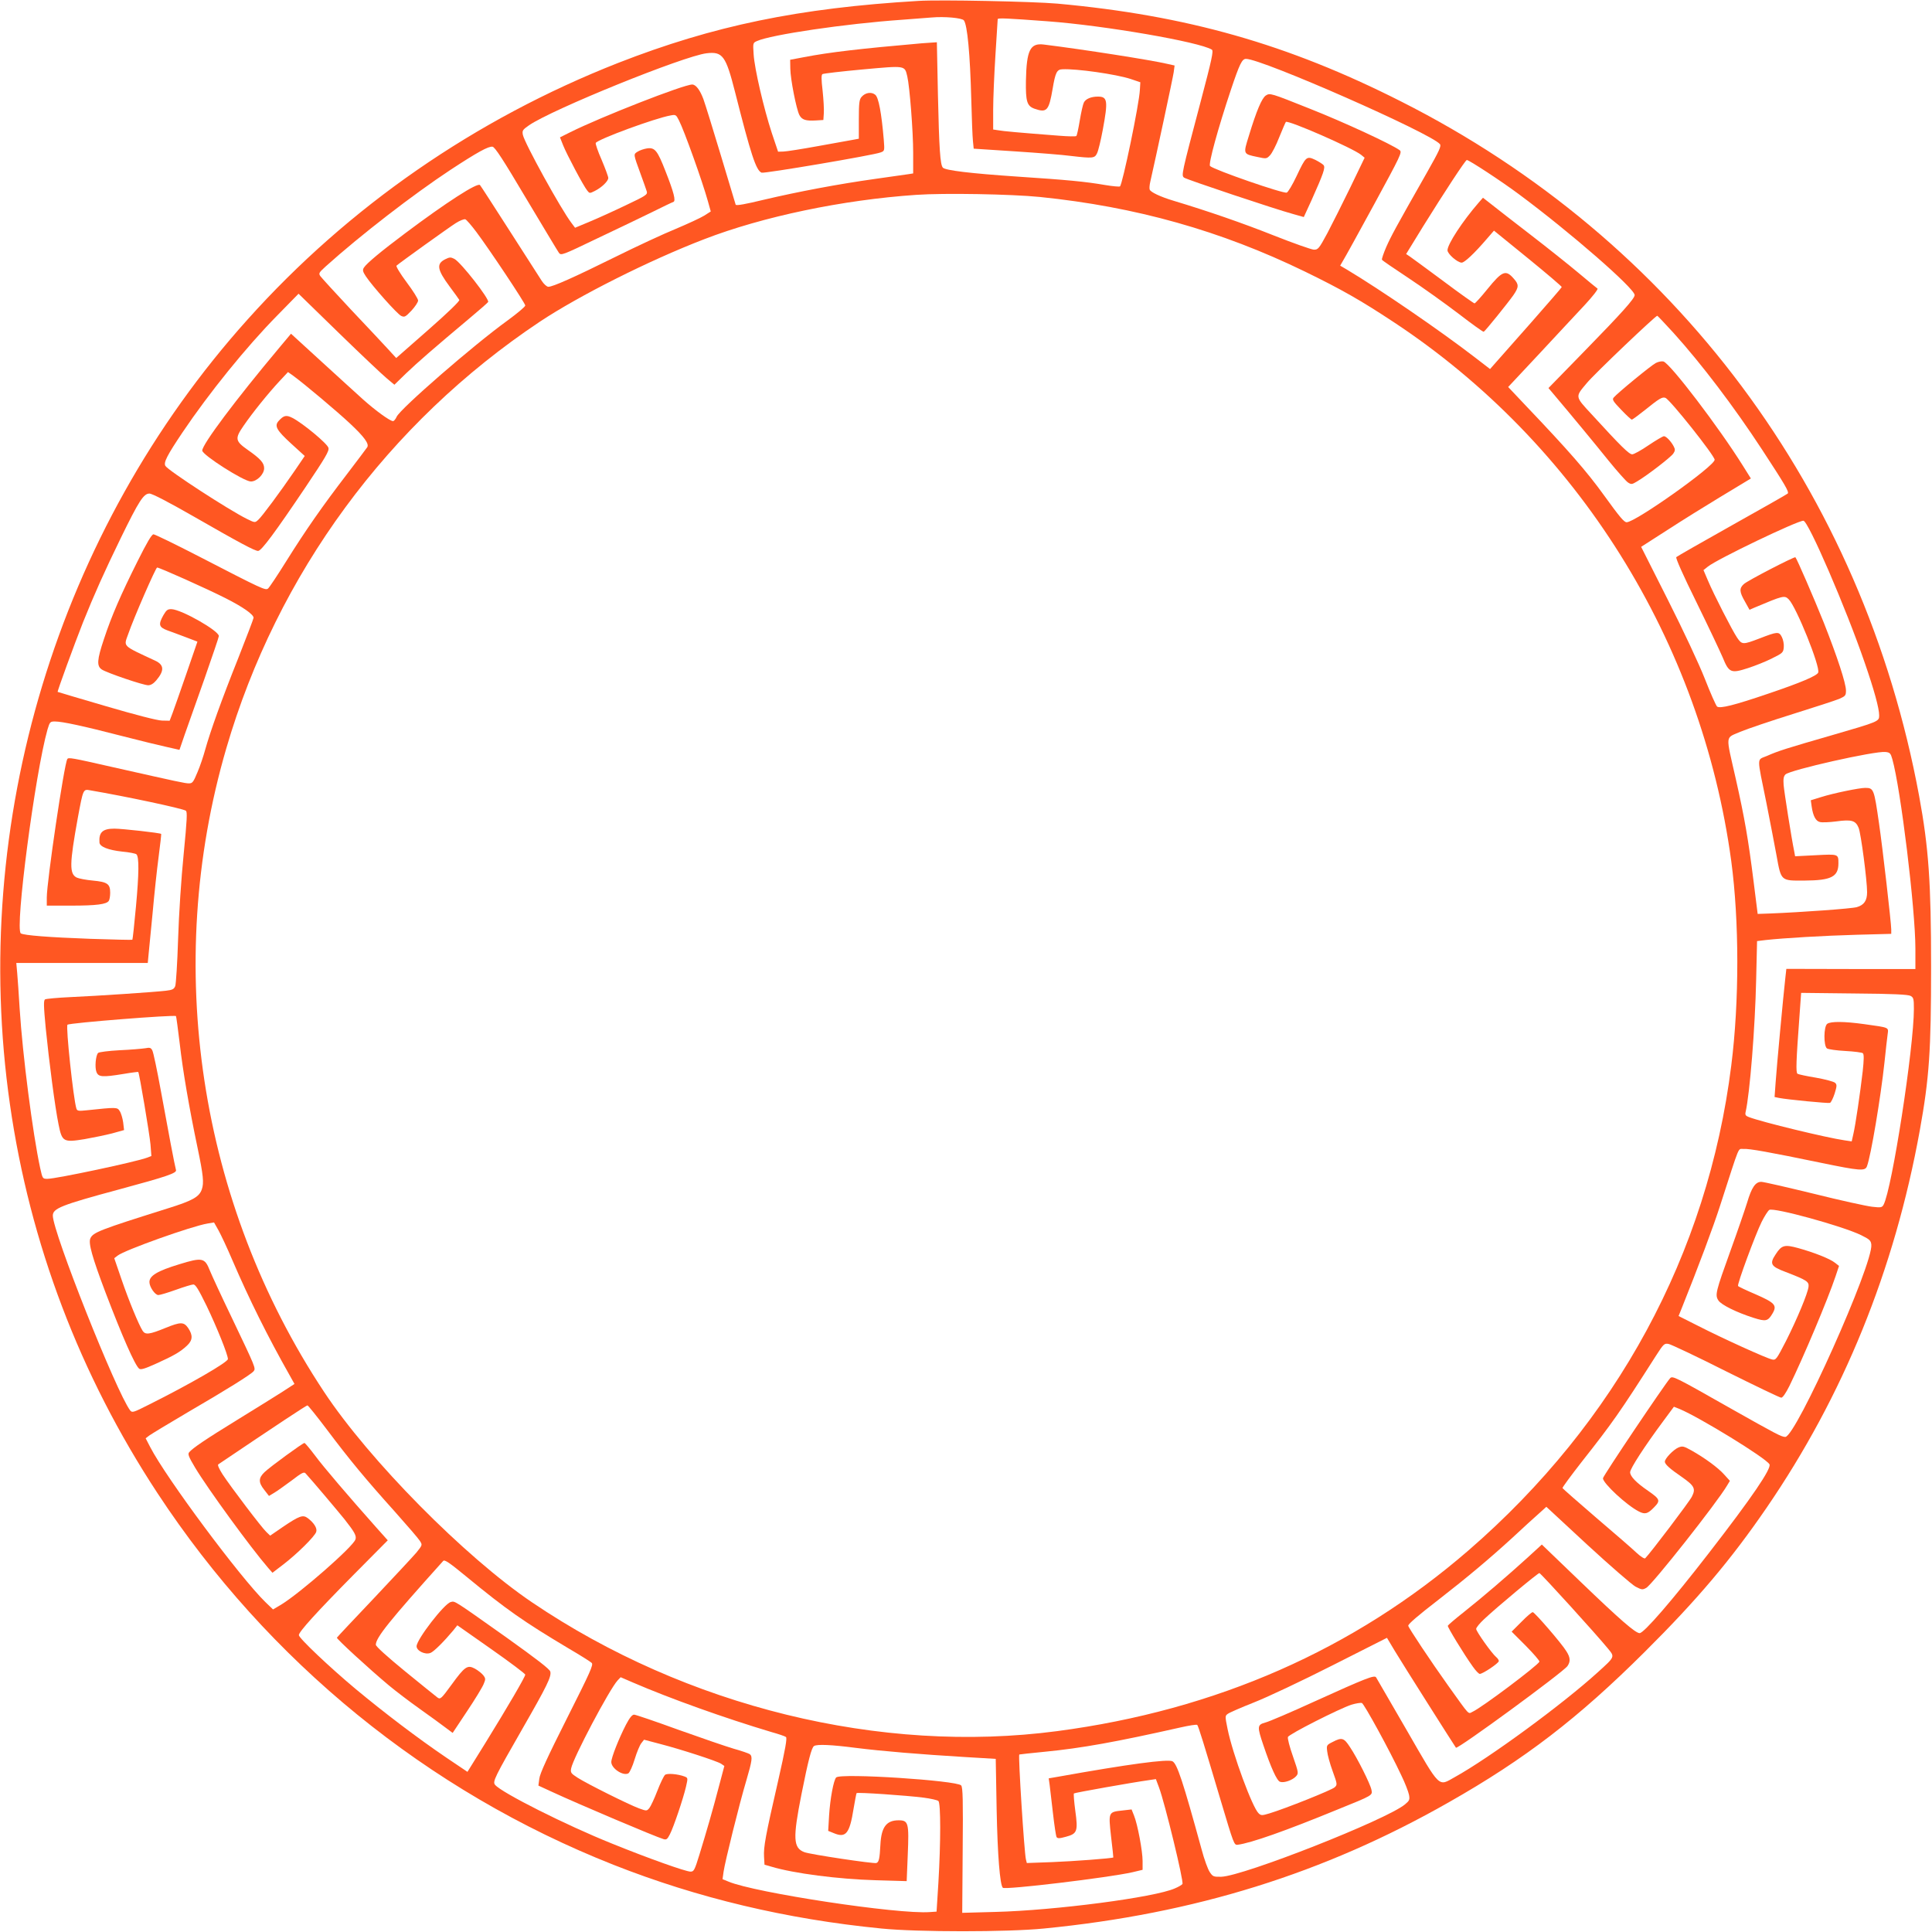
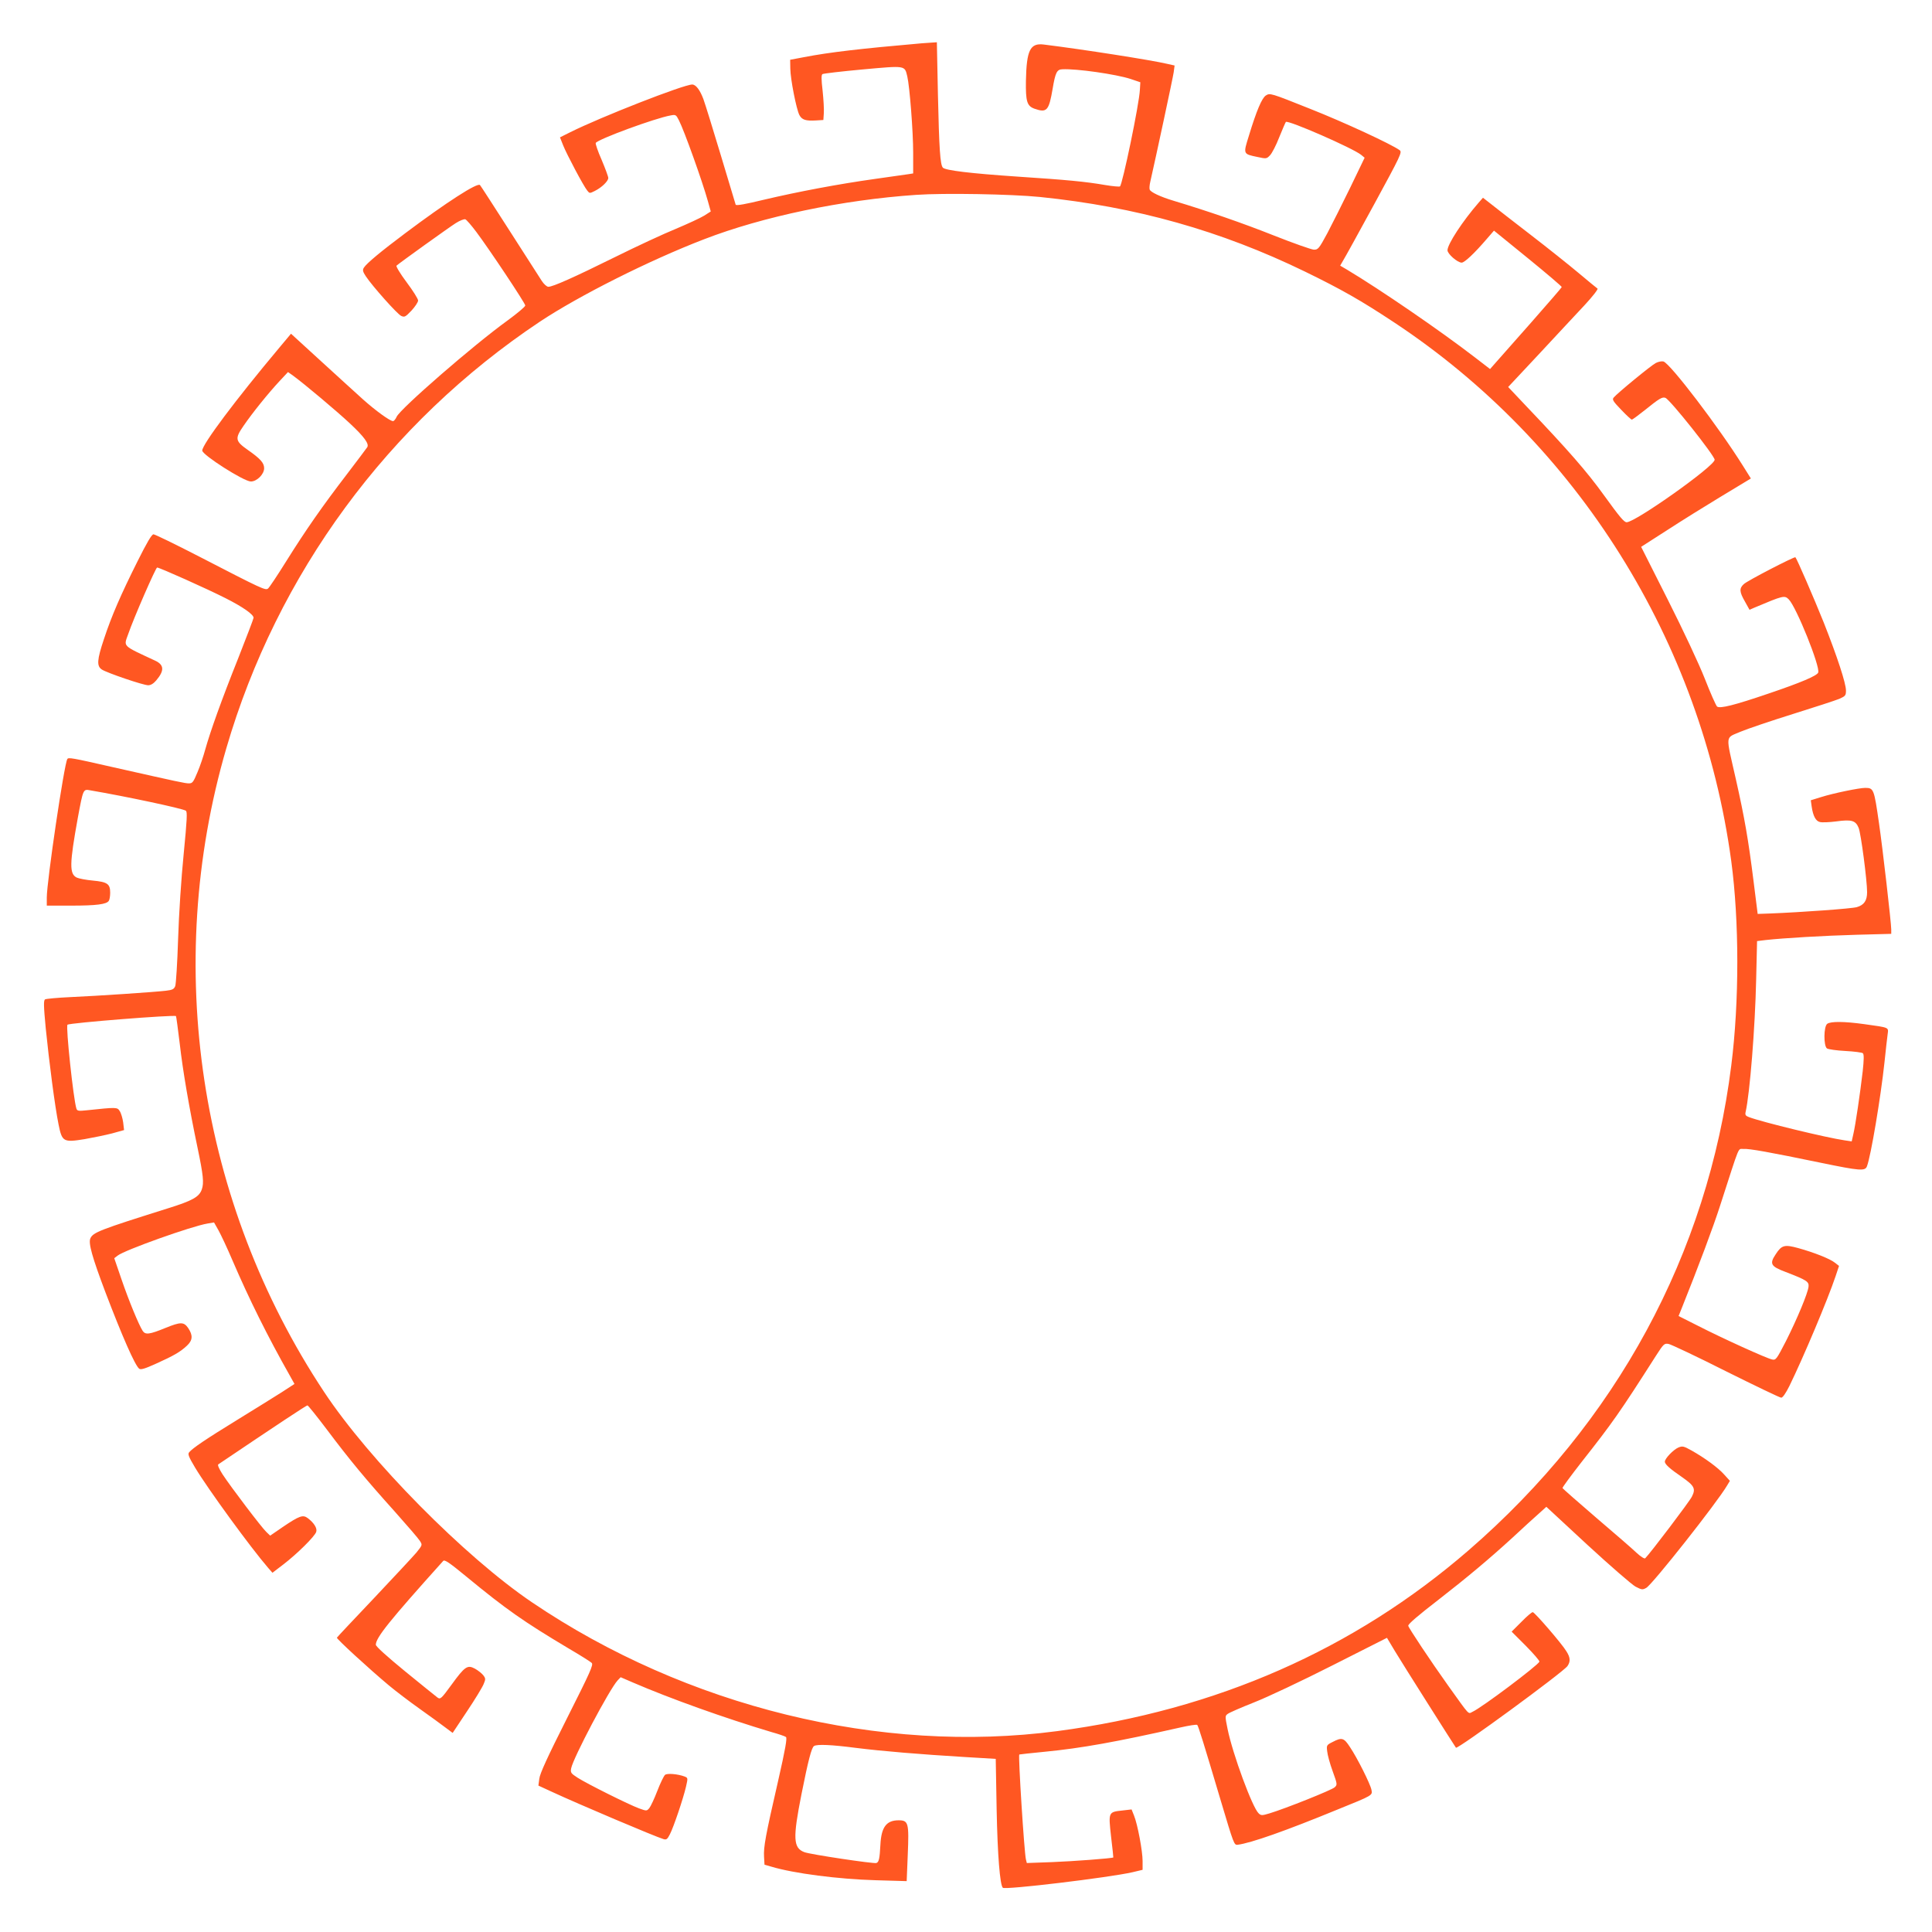
<svg xmlns="http://www.w3.org/2000/svg" version="1.0" width="1280pt" height="1280pt" viewBox="0 0 1280 1280" preserveAspectRatio="xMidYMid meet">
  <g transform="translate(0,1280) scale(0.1,-0.1)" fill="#ff5722" stroke="none">
-     <path d="M6085 12794 c-794 -47 -1358 -164 -1990 -411 -946 -372 -1784 -951 -2455 -1700 -1259 -1402 -1843 -3330 -1574 -5201 132 -920 463 -1792 977 -2574 733 -1116 1789 -1976 3022 -2463 558 -220 1145 -360 1775 -422 241 -24 833 -24 1076 0 999 98 1855 365 2682 836 506 287 859 559 1298 996 348 346 571 610 807 954 509 742 848 1575 1016 2501 63 349 75 527 75 1085 0 557 -16 788 -79 1130 -373 2019 -1617 3687 -3435 4604 -749 379 -1418 569 -2275 647 -159 14 -779 27 -920 18z m301 -129 c23 -31 41 -221 49 -525 3 -124 8 -248 11 -275 l5 -50 276 -18 c152 -10 317 -23 367 -30 147 -17 158 -16 174 17 8 15 25 85 38 155 36 194 32 221 -32 221 -45 0 -81 -15 -93 -39 -6 -11 -18 -64 -27 -118 -9 -54 -19 -101 -23 -104 -3 -4 -55 -3 -116 2 -260 20 -372 30 -402 36 l-33 5 0 132 c0 72 7 235 15 361 8 127 15 234 15 238 0 9 61 6 330 -14 379 -28 1008 -137 1089 -188 12 -8 -1 -67 -74 -343 -129 -487 -129 -490 -110 -505 18 -13 604 -209 722 -241 l71 -20 51 111 c80 179 93 217 80 233 -6 7 -31 23 -55 35 -58 27 -62 23 -124 -108 -27 -57 -56 -106 -65 -109 -21 -9 -480 150 -508 176 -13 11 53 251 138 505 58 173 74 205 100 205 106 0 1224 -492 1285 -565 10 -13 -4 -43 -86 -188 -212 -373 -237 -420 -270 -494 -18 -42 -31 -80 -28 -84 2 -5 82 -59 177 -122 95 -63 243 -169 331 -236 87 -67 162 -121 166 -119 9 3 162 193 197 243 36 53 37 70 2 109 -53 61 -76 52 -175 -70 -42 -52 -80 -94 -85 -94 -4 0 -98 66 -207 148 -109 81 -209 154 -222 163 l-24 16 113 184 c138 222 280 439 289 439 15 0 230 -141 344 -226 341 -253 768 -625 768 -669 0 -23 -84 -117 -334 -373 l-237 -243 27 -32 c131 -155 287 -344 372 -450 57 -70 114 -134 127 -143 23 -15 27 -14 62 7 69 41 224 161 239 184 13 19 13 28 3 47 -17 33 -50 68 -65 68 -7 0 -53 -27 -102 -60 -48 -33 -97 -60 -108 -60 -21 0 -74 52 -268 264 -113 122 -111 115 -33 208 51 62 458 449 467 446 4 -2 52 -53 107 -113 187 -207 402 -491 586 -772 151 -231 182 -282 171 -293 -5 -5 -171 -99 -369 -210 -198 -111 -364 -206 -369 -211 -6 -5 44 -118 132 -296 78 -159 156 -324 175 -368 42 -103 55 -108 169 -71 46 15 117 43 158 64 71 35 75 39 78 74 2 20 -4 51 -13 68 -19 37 -29 36 -148 -10 -110 -42 -116 -42 -148 5 -33 49 -155 287 -194 380 l-29 68 29 23 c62 50 592 304 633 304 32 0 282 -579 406 -940 63 -182 96 -303 96 -350 0 -40 -3 -41 -313 -131 -298 -86 -356 -104 -430 -137 -69 -30 -69 8 -4 -312 24 -124 55 -280 67 -348 31 -171 27 -167 187 -166 175 1 223 25 223 114 0 62 1 62 -150 54 l-137 -7 -6 33 c-18 87 -66 391 -70 439 -3 41 0 58 12 70 30 30 590 156 662 149 30 -3 35 -8 46 -47 55 -193 153 -994 153 -1257 l0 -134 -427 0 -428 1 -7 -63 c-12 -104 -57 -586 -64 -689 l-7 -97 29 -6 c55 -11 326 -37 338 -33 7 3 21 31 31 62 15 49 16 59 3 71 -8 8 -65 23 -126 34 -62 10 -117 22 -123 26 -12 7 -9 85 13 382 l11 154 351 -4 c260 -2 357 -7 374 -16 20 -11 22 -20 22 -87 0 -255 -145 -1193 -201 -1297 -10 -18 -17 -20 -76 -13 -36 4 -210 42 -386 86 -177 43 -333 79 -348 79 -39 0 -64 -37 -94 -138 -15 -48 -64 -191 -110 -318 -98 -272 -104 -294 -80 -330 19 -29 120 -79 233 -115 82 -26 95 -23 126 30 31 53 15 70 -113 126 -61 26 -114 51 -116 55 -7 11 115 341 156 424 19 38 42 74 51 80 29 18 485 -107 608 -167 57 -28 65 -36 68 -63 13 -128 -500 -1274 -570 -1274 -25 0 -59 18 -364 190 -368 209 -383 216 -399 199 -33 -36 -445 -648 -445 -663 0 -33 157 -179 238 -220 41 -21 59 -16 102 29 42 43 38 53 -41 108 -79 54 -119 96 -119 123 0 24 95 171 219 338 l71 96 38 -15 c135 -57 569 -323 595 -366 16 -26 -115 -219 -401 -588 -246 -318 -431 -531 -459 -531 -28 0 -132 91 -389 338 l-259 249 -95 -87 c-131 -119 -296 -261 -421 -360 -57 -45 -105 -86 -107 -91 -3 -8 107 -189 166 -271 19 -27 39 -48 46 -48 20 0 126 71 126 85 0 7 -8 19 -17 26 -29 24 -133 170 -133 187 0 9 24 38 53 65 85 80 359 308 366 305 15 -7 378 -407 454 -500 46 -56 48 -53 -67 -157 -233 -212 -720 -569 -948 -695 -111 -62 -92 -81 -317 309 -108 187 -200 346 -204 352 -11 17 -67 -5 -411 -161 -153 -70 -298 -132 -322 -138 -55 -15 -56 -26 -14 -150 51 -151 90 -237 111 -243 26 -9 82 11 105 36 18 20 18 23 -20 133 -22 62 -37 120 -33 128 7 19 343 189 421 214 30 9 61 14 69 11 15 -6 184 -314 261 -479 25 -51 47 -109 51 -129 6 -32 3 -39 -26 -63 -120 -101 -1072 -476 -1218 -480 -51 -1 -56 1 -76 31 -12 17 -37 85 -54 150 -124 452 -162 567 -193 584 -31 16 -293 -19 -756 -102 l-64 -11 6 -42 c3 -22 13 -107 22 -188 9 -80 20 -152 24 -159 7 -10 19 -10 62 2 75 20 81 36 62 173 -8 60 -12 111 -9 114 5 5 388 73 496 88 l47 7 21 -56 c39 -105 165 -623 155 -639 -4 -6 -26 -19 -50 -29 -134 -60 -796 -146 -1189 -156 l-220 -6 3 414 c3 333 1 417 -10 430 -27 33 -798 83 -828 53 -17 -17 -40 -140 -47 -251 l-6 -103 37 -15 c80 -34 105 -3 131 161 9 54 18 100 20 104 4 7 328 -15 445 -30 46 -6 90 -16 97 -22 16 -13 16 -274 0 -543 l-12 -190 -45 -3 c-209 -16 -1159 128 -1334 202 l-39 16 7 50 c9 64 104 448 151 605 38 130 42 157 23 173 -7 5 -55 22 -106 36 -51 15 -217 72 -368 126 -151 55 -283 100 -293 100 -13 0 -30 -21 -54 -67 -46 -89 -97 -217 -97 -247 0 -42 78 -94 113 -75 9 6 28 47 42 94 14 46 34 94 44 106 l18 23 106 -28 c136 -35 376 -113 404 -131 l22 -15 -35 -132 c-42 -161 -84 -305 -130 -455 -32 -104 -37 -113 -59 -113 -32 0 -282 89 -521 186 -304 122 -731 337 -774 389 -18 21 -2 52 182 373 163 284 192 344 184 377 -4 17 -89 82 -293 228 -357 253 -338 240 -367 233 -43 -11 -226 -248 -226 -293 0 -30 56 -58 92 -44 22 8 90 76 151 149 l27 34 225 -158 c124 -87 225 -163 225 -169 0 -14 -115 -211 -265 -454 l-118 -190 -141 95 c-190 129 -407 294 -601 455 -172 144 -375 336 -375 356 0 22 118 152 356 393 l233 235 -76 85 c-183 206 -350 401 -406 477 -34 45 -65 82 -70 83 -11 0 -225 -156 -264 -193 -41 -39 -42 -68 -2 -118 l31 -40 35 21 c19 11 70 48 115 81 66 51 82 59 92 48 45 -49 211 -246 258 -304 67 -85 81 -110 73 -134 -15 -48 -366 -355 -492 -432 l-54 -32 -51 49 c-167 163 -658 823 -763 1027 l-30 58 25 19 c14 10 126 78 250 151 263 153 423 253 440 274 16 19 14 23 -142 350 -69 143 -135 286 -148 318 -33 84 -50 88 -202 41 -145 -44 -198 -76 -198 -118 0 -32 37 -86 59 -86 11 0 64 16 117 35 53 19 105 35 115 35 15 0 35 -34 88 -142 68 -142 141 -323 141 -352 0 -21 -253 -167 -521 -301 -107 -54 -113 -56 -127 -39 -92 123 -512 1180 -512 1290 0 48 54 70 440 174 315 85 382 108 376 128 -8 28 -53 265 -100 524 -25 137 -50 257 -57 269 -9 18 -17 20 -47 14 -21 -3 -97 -10 -169 -13 -73 -4 -137 -12 -143 -18 -16 -16 -23 -96 -11 -126 13 -34 39 -36 180 -13 52 9 95 14 97 13 7 -8 75 -412 81 -480 l6 -77 -29 -11 c-70 -27 -602 -140 -659 -140 -33 0 -33 0 -49 72 -49 227 -116 744 -136 1058 -5 91 -13 195 -16 233 l-6 67 435 0 436 0 5 53 c3 28 15 153 27 277 11 124 29 292 40 374 11 82 18 150 17 151 -7 7 -259 35 -310 35 -78 0 -104 -24 -99 -92 2 -28 59 -50 150 -60 47 -4 90 -13 95 -18 18 -18 17 -125 -3 -344 -11 -120 -22 -220 -24 -222 -2 -2 -127 1 -278 6 -276 10 -440 23 -461 36 -41 26 95 1064 177 1352 15 49 17 52 49 52 48 0 188 -30 439 -95 120 -31 256 -64 302 -74 l84 -19 35 102 c20 55 79 222 131 370 52 149 95 275 95 282 0 35 -246 175 -313 178 -26 1 -34 -5 -54 -39 -35 -62 -31 -80 25 -101 26 -9 81 -30 124 -46 l76 -29 -73 -212 c-40 -117 -82 -234 -92 -262 l-19 -50 -51 1 c-32 1 -172 37 -370 95 -175 51 -319 94 -321 95 -4 2 110 314 168 461 76 189 141 334 250 558 121 248 152 295 190 295 18 0 124 -55 290 -150 312 -179 408 -230 430 -230 22 0 114 125 314 422 132 197 158 240 152 261 -7 28 -170 163 -238 198 -41 21 -58 18 -92 -20 -30 -33 -13 -62 83 -150 l90 -82 -66 -97 c-100 -146 -218 -305 -242 -326 -22 -20 -22 -20 -75 6 -118 58 -521 320 -540 351 -14 22 11 70 113 222 175 260 423 567 627 774 l142 145 268 -261 c148 -144 291 -279 318 -301 l49 -41 76 74 c76 73 190 172 418 363 67 56 124 106 127 111 11 18 -181 264 -224 286 -24 12 -31 12 -61 -3 -59 -30 -53 -68 29 -179 32 -43 61 -83 65 -90 4 -7 -73 -82 -205 -198 l-213 -187 -55 60 c-30 33 -140 150 -245 261 -104 111 -195 211 -203 222 -12 18 -9 23 36 64 230 207 580 477 827 640 177 116 251 157 278 153 16 -2 70 -85 223 -343 112 -187 209 -349 217 -360 14 -19 22 -16 253 95 131 62 296 141 365 175 70 35 133 65 140 67 18 6 4 62 -52 204 -53 136 -70 158 -121 151 -21 -3 -50 -13 -64 -22 -28 -18 -29 -13 21 -150 18 -49 36 -100 40 -113 6 -21 -4 -28 -137 -91 -79 -38 -187 -87 -240 -109 l-98 -41 -24 32 c-69 90 -311 529 -322 584 -5 28 -2 33 41 63 154 106 1025 459 1176 477 107 13 128 -17 189 -257 105 -414 139 -520 176 -534 17 -7 743 116 788 134 27 10 27 10 21 87 -15 175 -34 277 -56 295 -25 21 -66 15 -91 -14 -15 -17 -18 -41 -18 -149 l0 -128 -32 -6 c-18 -3 -123 -22 -233 -42 -110 -20 -216 -37 -235 -37 l-35 -1 -42 125 c-52 159 -114 423 -120 520 -5 75 -5 76 22 88 92 42 587 115 960 141 83 6 170 13 195 15 89 8 204 -3 216 -19z" />
    <path d="M6105 12513 c-401 -35 -610 -59 -780 -92 l-90 -17 1 -59 c1 -70 40 -268 60 -307 17 -32 42 -40 110 -36 l49 3 3 45 c2 25 -2 92 -8 149 -9 76 -9 105 -1 110 6 4 126 18 267 31 287 26 277 27 295 -46 16 -69 39 -365 39 -506 l0 -137 -32 -5 c-18 -3 -116 -17 -218 -31 -244 -34 -513 -85 -738 -138 -124 -30 -185 -41 -188 -33 -2 6 -46 153 -98 326 -52 173 -104 341 -116 374 -23 61 -50 96 -74 96 -57 0 -608 -216 -808 -316 l-68 -34 21 -53 c23 -58 135 -270 160 -300 15 -19 16 -19 50 -2 46 23 89 65 89 86 0 9 -20 63 -44 120 -25 56 -42 107 -39 112 15 25 393 164 495 182 35 7 37 5 56 -32 35 -68 155 -403 192 -536 l19 -68 -44 -28 c-24 -15 -109 -54 -187 -87 -79 -32 -260 -116 -403 -187 -273 -135 -412 -197 -442 -197 -10 0 -29 17 -43 38 -13 20 -109 170 -213 332 -104 162 -192 299 -197 304 -17 18 -223 -115 -495 -319 -163 -122 -255 -199 -274 -228 -10 -16 -8 -26 13 -58 45 -67 208 -250 234 -262 22 -10 28 -7 68 35 24 26 44 56 44 67 0 11 -34 65 -76 121 -42 56 -72 106 -67 110 21 19 350 255 393 282 27 17 55 28 63 25 8 -3 40 -40 73 -84 87 -116 324 -472 324 -487 0 -8 -53 -52 -117 -99 -226 -163 -711 -585 -735 -638 -7 -16 -18 -29 -24 -29 -20 0 -114 68 -198 143 -44 40 -170 154 -279 254 l-199 182 -77 -92 c-291 -347 -511 -641 -511 -682 0 -29 276 -205 322 -205 40 0 88 48 88 88 0 35 -25 63 -108 121 -84 59 -87 75 -29 159 60 88 168 221 239 297 l56 60 34 -24 c74 -54 293 -238 378 -318 94 -88 127 -134 113 -156 -4 -7 -65 -87 -134 -178 -164 -214 -273 -370 -403 -578 -58 -93 -112 -174 -120 -180 -17 -14 -37 -5 -457 212 -157 81 -293 147 -302 147 -12 0 -44 -55 -106 -179 -111 -222 -172 -362 -222 -514 -47 -140 -49 -180 -14 -203 34 -22 274 -104 307 -104 17 0 35 11 53 32 55 65 53 103 -7 131 -221 103 -209 91 -179 175 37 108 183 442 192 442 16 0 333 -142 453 -203 115 -58 186 -108 186 -130 0 -6 -46 -126 -101 -266 -113 -283 -185 -485 -219 -606 -12 -44 -35 -113 -52 -152 -27 -65 -33 -73 -56 -73 -26 0 -63 8 -507 108 -272 62 -292 65 -299 53 -21 -33 -136 -812 -136 -917 l0 -54 163 0 c167 0 234 9 248 32 5 7 9 31 9 54 0 58 -19 71 -115 80 -44 4 -92 13 -107 20 -49 25 -48 89 8 398 35 188 35 189 81 180 235 -40 611 -120 634 -135 11 -6 8 -60 -14 -286 -16 -158 -32 -402 -37 -564 -5 -158 -14 -298 -19 -312 -8 -20 -18 -26 -63 -31 -78 -9 -449 -34 -630 -42 -86 -4 -162 -11 -169 -15 -11 -6 -10 -43 4 -191 22 -220 61 -521 85 -638 23 -115 32 -120 173 -97 57 10 139 27 182 38 l79 22 -6 51 c-4 28 -14 62 -23 75 -16 26 -20 26 -219 5 -55 -6 -63 -4 -68 12 -20 64 -71 543 -59 555 13 12 708 67 719 57 2 -3 13 -85 25 -184 20 -177 62 -422 118 -689 38 -182 43 -232 28 -275 -17 -50 -62 -75 -226 -126 -452 -142 -494 -159 -512 -198 -15 -31 12 -126 100 -359 109 -286 194 -481 223 -505 11 -8 36 -1 111 33 118 53 161 78 205 119 39 36 41 69 9 117 -29 42 -50 42 -151 1 -105 -43 -133 -47 -151 -19 -26 41 -91 198 -140 341 l-48 140 22 17 c44 36 492 196 597 213 l42 7 30 -53 c16 -29 58 -118 92 -198 111 -258 232 -502 382 -767 l29 -52 -83 -54 c-46 -29 -177 -111 -293 -182 -210 -129 -299 -189 -322 -217 -10 -12 -3 -30 40 -102 84 -140 368 -530 484 -664 l28 -32 72 55 c89 68 209 186 218 216 8 24 -15 60 -56 91 -32 24 -55 16 -166 -59 l-83 -57 -26 25 c-30 28 -233 295 -290 382 -22 35 -34 61 -28 65 384 259 585 392 591 391 4 0 63 -73 130 -162 148 -197 252 -323 448 -541 82 -92 158 -180 167 -195 17 -27 17 -27 -23 -77 -23 -27 -150 -163 -282 -303 -133 -140 -243 -257 -245 -261 -3 -8 215 -208 343 -315 44 -37 136 -107 205 -156 69 -49 146 -105 172 -125 l47 -35 95 143 c53 79 102 160 110 180 14 33 14 38 -3 60 -11 13 -35 32 -55 43 -49 26 -66 15 -154 -106 -68 -93 -74 -99 -93 -86 -11 8 -107 86 -214 173 -122 100 -195 166 -195 177 0 47 90 159 446 555 9 11 38 -8 157 -106 261 -215 377 -296 672 -472 77 -45 147 -89 155 -97 13 -12 -8 -58 -164 -368 -128 -254 -180 -367 -183 -400 l-6 -45 89 -41 c177 -82 684 -297 741 -314 18 -5 25 0 41 32 25 48 89 238 107 316 13 57 13 58 -9 67 -45 17 -116 23 -130 11 -8 -7 -31 -54 -51 -106 -20 -52 -44 -103 -53 -114 -17 -20 -18 -20 -68 -2 -66 24 -343 162 -407 203 -45 29 -48 34 -43 62 13 69 254 525 308 583 l20 21 81 -35 c248 -107 609 -236 917 -328 47 -13 91 -28 97 -33 9 -6 -3 -77 -52 -292 -83 -361 -97 -437 -93 -502 l3 -52 45 -13 c149 -45 445 -83 691 -90 l206 -6 7 171 c9 216 5 232 -61 232 -80 0 -114 -45 -120 -160 -5 -96 -10 -117 -27 -123 -16 -6 -439 57 -477 72 -74 28 -77 91 -19 384 45 226 67 309 83 319 20 13 114 9 276 -12 175 -22 428 -43 727 -61 l201 -12 6 -336 c6 -304 22 -499 41 -518 15 -15 700 67 859 103 l67 16 0 58 c0 66 -33 243 -57 302 l-16 40 -61 -7 c-93 -10 -93 -10 -75 -172 9 -76 16 -139 15 -139 -4 -6 -272 -26 -407 -31 l-166 -6 -6 24 c-11 43 -52 688 -44 695 1 1 76 9 167 18 247 24 473 65 900 161 57 13 108 21 112 17 8 -9 43 -122 156 -502 86 -288 88 -295 112 -292 87 11 315 91 663 234 235 95 231 93 223 131 -8 39 -93 209 -142 282 -40 62 -54 66 -115 34 -40 -20 -41 -22 -36 -62 2 -23 18 -82 36 -131 31 -86 32 -90 14 -107 -18 -18 -329 -142 -432 -173 -50 -15 -56 -15 -72 0 -41 37 -172 392 -206 559 -17 84 -17 87 1 100 10 8 88 42 174 76 87 34 320 144 519 245 l362 183 52 -87 c46 -77 397 -631 405 -641 11 -12 709 499 739 541 21 31 19 57 -8 99 -30 50 -210 258 -222 258 -6 1 -40 -28 -75 -64 l-65 -65 94 -94 c51 -52 92 -99 90 -105 -9 -24 -381 -304 -443 -332 -31 -15 -15 -31 -160 171 -115 161 -266 388 -266 399 0 12 60 64 205 176 184 143 332 267 484 406 68 63 146 135 175 160 l51 46 273 -253 c151 -139 294 -263 318 -276 41 -21 46 -22 71 -8 41 23 470 566 536 679 l18 30 -38 42 c-41 46 -129 110 -216 159 -52 29 -60 31 -87 20 -33 -14 -90 -73 -90 -94 0 -17 33 -47 115 -103 81 -57 91 -76 64 -129 -15 -31 -274 -373 -309 -408 -5 -5 -30 11 -57 36 -26 25 -147 130 -268 233 -121 104 -221 192 -223 196 -2 4 55 81 125 171 208 264 253 328 493 704 52 81 56 85 85 80 16 -3 188 -84 380 -181 193 -96 357 -175 366 -175 10 0 30 29 54 77 92 188 254 572 306 727 l23 69 -27 21 c-32 26 -138 68 -243 97 -91 25 -110 20 -149 -40 -43 -64 -34 -81 65 -118 140 -54 156 -64 152 -98 -5 -44 -75 -212 -149 -359 -63 -122 -67 -128 -92 -123 -36 7 -331 141 -493 224 l-127 64 21 52 c111 277 210 541 255 682 135 417 115 370 154 373 37 3 171 -21 514 -92 257 -53 292 -56 304 -23 26 67 91 455 116 687 8 80 18 164 21 187 6 48 15 44 -156 68 -130 18 -221 19 -244 2 -24 -17 -25 -146 -2 -163 9 -6 64 -14 122 -17 58 -3 111 -10 116 -15 8 -8 7 -43 -1 -119 -17 -146 -48 -357 -62 -416 l-11 -49 -47 7 c-119 17 -548 121 -634 154 -22 8 -26 15 -22 33 28 122 63 558 70 878 l6 255 57 7 c118 13 385 29 605 35 l227 6 0 29 c0 42 -57 539 -81 703 -33 229 -35 235 -92 235 -39 0 -210 -35 -292 -61 l-68 -21 6 -43 c9 -61 27 -95 54 -101 14 -4 62 -2 109 4 102 14 128 6 148 -43 15 -36 56 -347 56 -426 0 -56 -20 -85 -68 -99 -34 -10 -371 -34 -572 -42 l-85 -3 -27 215 c-35 279 -59 418 -118 680 -68 301 -72 267 31 312 48 20 205 73 349 118 144 45 282 90 306 100 40 18 44 22 44 55 0 48 -57 222 -147 450 -66 164 -178 423 -188 433 -6 6 -320 -156 -342 -178 -31 -28 -29 -52 8 -116 l30 -54 32 14 c192 81 200 83 228 55 50 -50 210 -447 195 -485 -8 -21 -116 -67 -326 -138 -231 -79 -325 -102 -344 -87 -7 6 -44 89 -81 184 -39 99 -143 321 -245 523 l-177 351 176 113 c97 63 250 158 341 213 91 55 175 106 187 113 l23 14 -52 83 c-162 259 -481 677 -527 692 -11 3 -34 -1 -51 -10 -31 -16 -254 -199 -279 -229 -11 -13 -5 -24 50 -81 34 -36 66 -65 70 -65 5 0 44 29 88 64 94 76 114 88 135 80 31 -12 326 -383 326 -410 0 -42 -525 -414 -583 -414 -17 0 -45 33 -149 177 -116 161 -237 299 -515 591 l-121 128 205 219 c112 121 248 266 301 323 53 57 91 106 86 110 -6 4 -62 50 -125 103 -62 52 -206 167 -319 254 -113 87 -230 178 -260 202 l-55 43 -28 -32 c-107 -123 -207 -276 -207 -316 0 -24 66 -82 94 -82 19 0 85 62 168 159 l46 53 225 -183 c124 -101 225 -187 224 -191 -1 -4 -92 -109 -202 -234 -110 -124 -216 -245 -236 -267 l-37 -42 -100 77 c-235 181 -630 451 -847 581 l-46 27 19 33 c11 17 104 186 207 375 175 322 186 344 168 357 -53 39 -370 186 -593 274 -263 105 -266 106 -294 88 -26 -18 -61 -99 -112 -267 -38 -122 -39 -120 57 -140 59 -13 61 -12 83 11 13 13 41 67 61 119 21 52 41 98 44 102 13 15 445 -174 499 -218 l23 -19 -94 -195 c-52 -107 -121 -244 -153 -305 -56 -104 -62 -110 -90 -109 -17 1 -136 43 -265 94 -206 82 -438 162 -664 230 -87 26 -152 57 -158 74 -3 8 -1 31 4 52 36 158 150 689 155 725 l6 45 -49 11 c-105 25 -560 96 -818 128 -90 11 -114 -37 -118 -241 -2 -136 7 -166 56 -184 83 -29 96 -14 121 132 18 107 28 128 64 129 94 5 357 -33 452 -64 l65 -22 -3 -50 c-4 -93 -116 -630 -132 -640 -5 -3 -49 1 -97 9 -134 23 -250 34 -583 56 -311 21 -475 41 -493 59 -18 18 -25 125 -33 484 l-7 347 -31 -2 c-17 -1 -49 -3 -71 -5z m785 -1018 c636 -65 1197 -223 1755 -494 244 -119 369 -190 590 -336 1217 -804 2038 -2115 2235 -3570 53 -395 54 -929 0 -1355 -156 -1247 -761 -2363 -1740 -3211 -760 -658 -1672 -1059 -2725 -1198 -1170 -155 -2457 161 -3480 853 -445 301 -1079 942 -1379 1396 -828 1251 -1067 2821 -647 4261 337 1157 1072 2157 2078 2828 259 172 724 406 1088 546 388 150 918 261 1405 294 184 13 631 5 820 -14z" />
  </g>
</svg>